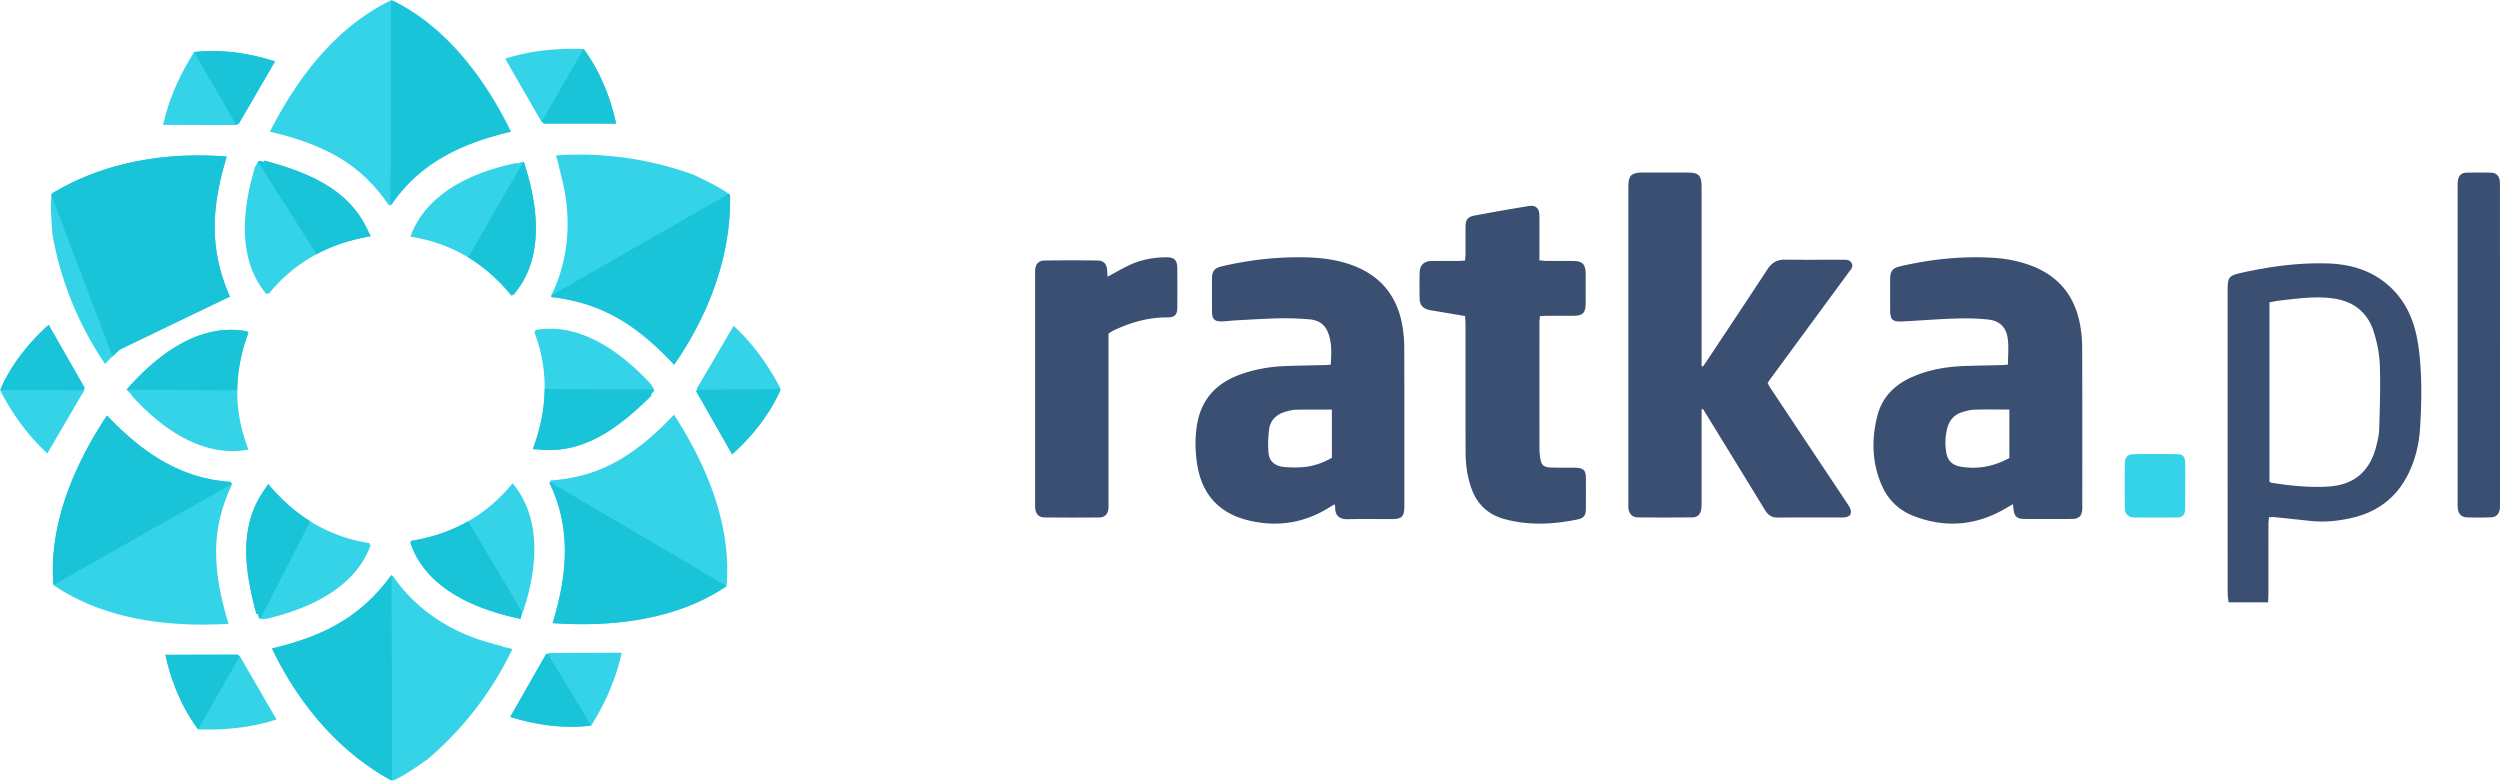
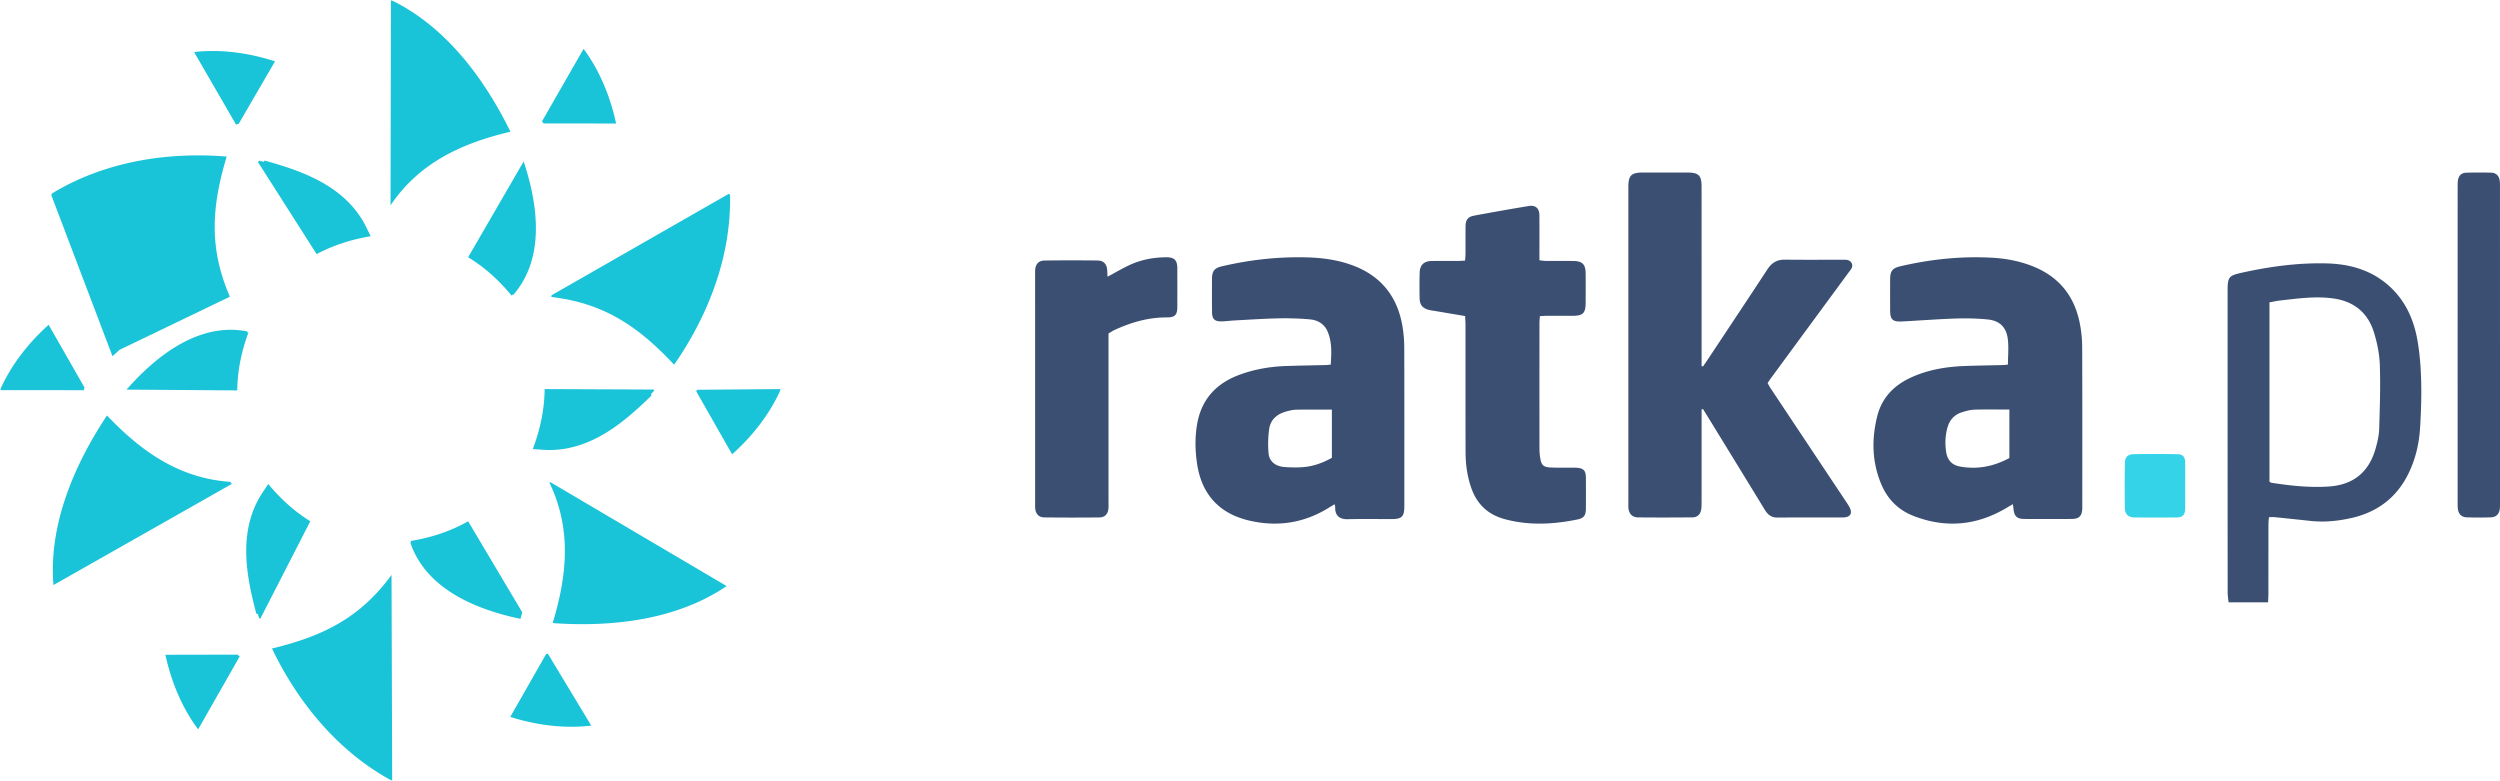
<svg xmlns="http://www.w3.org/2000/svg" xmlns:xlink="http://www.w3.org/1999/xlink" width="826" height="258">
  <defs>
-     <path id="a" d="M0 0L258 0 258 258 0 258z" />
    <path id="c" d="M0 0L258 0 258 258 0 258z" />
  </defs>
  <g fill="none" fill-rule="evenodd">
    <path d="M749.835 159.173c.328.168.497.313.685.342 6.196.964 12.436 1.626 18.695 1.245 8.453-.513 13.622-4.863 15.8-12.967.53-1.97 1.007-4.015 1.067-6.038.209-7.025.46-14.065.216-21.083-.129-3.701-.883-7.484-2-11.025-2.004-6.349-6.57-10.044-13.185-11.013-5.993-.878-11.935.003-17.877.664-1.12.125-2.227.387-3.401.596v59.279zM736.313 199c-.103-1.084-.295-2.167-.295-3.25-.018-33.189-.017-66.377-.018-99.565 0-4.663.343-5.115 4.745-6.09 9.19-2.033 18.477-3.298 27.905-3.068 7.078.172 13.736 1.85 19.425 6.37 6.137 4.875 9.323 11.51 10.648 19.03.777 4.411 1.109 8.936 1.23 13.422.137 5.109-.04 10.239-.344 15.344-.318 5.347-1.512 10.528-3.905 15.373-3.886 7.868-10.208 12.614-18.657 14.551-4.524 1.037-9.112 1.496-13.76.986-3.913-.429-7.828-.835-11.744-1.233-.53-.055-1.072-.008-1.87-.008-.062.776-.176 1.553-.178 2.33-.012 7.58-.002 15.16-.01 22.74-.002 1.023-.071 2.045-.109 3.068h-13.063zm-174.104-63.725v2.16c.001 9.45.006 18.899-.003 28.348-.001.887 0 1.79-.152 2.658-.268 1.524-1.267 2.482-2.814 2.496-6.022.058-12.046.069-18.068.01-1.881-.017-2.995-1.245-3.144-3.13-.05-.612-.018-1.23-.018-1.847-.002-34.714-.002-69.429-.002-104.143 0-3.878.944-4.819 4.85-4.823 4.86-.005 9.72-.005 14.58 0 3.818.006 4.763.926 4.765 4.697.007 18.83.004 37.659.005 56.488v2.766l.466.123c.525-.768 1.06-1.53 1.573-2.305 6.582-9.926 13.189-19.835 19.715-29.797 1.41-2.151 3.155-3.221 5.76-3.189 6.296.08 12.593.026 18.89.028 1.165 0 2.446-.13 3.13 1.058.736 1.275-.27 2.2-.939 3.115-3.675 5.029-7.378 10.038-11.067 15.057-4.946 6.728-9.89 13.458-14.83 20.19-.28.383-.524.792-.884 1.34.314.55.612 1.148.98 1.7 8.452 12.71 16.913 25.415 25.37 38.122.19.285.364.58.539.875 1.335 2.259.548 3.69-2.1 3.698-7.186.024-14.373-.023-21.56.03-1.968.014-3.16-.93-4.126-2.51-6.025-9.874-12.082-19.73-18.13-29.59-.77-1.256-1.551-2.507-2.327-3.76l-.459.135m101.686 16.056v-16.018c-3.958 0-7.717-.07-11.472.038-1.347.038-2.713.406-4.019.796-2.553.763-4.224 2.49-4.948 5.064-.773 2.748-.88 5.538-.4 8.353.431 2.535 1.958 4.09 4.414 4.554 5.815 1.098 11.278-.014 16.425-2.787m-.464-30.878c0-3.013.304-5.849-.074-8.591-.528-3.828-2.717-5.904-6.55-6.304-3.53-.369-7.116-.433-10.667-.317-5.891.192-11.773.66-17.66.964-3.18.163-3.966-.608-3.976-3.711-.01-3.434-.02-6.868.003-10.3.017-2.624.764-3.608 3.302-4.201 10.076-2.356 20.287-3.432 30.624-2.828 4.312.252 8.555 1.047 12.65 2.595 8.755 3.308 14.085 9.534 15.996 18.632.56 2.665.862 5.433.874 8.156.076 17.442.037 34.884.037 52.327 0 .343.007.686 0 1.03-.042 2.5-1.004 3.539-3.47 3.554-5.216.034-10.433.028-15.648.001-2.512-.013-3.383-.882-3.63-3.453-.038-.393-.093-.783-.171-1.44-.743.433-1.316.755-1.878 1.095-9.936 6.008-20.36 6.984-31.145 2.727-4.775-1.885-8.29-5.367-10.345-10.113-3.208-7.406-3.386-15.087-1.452-22.803 1.499-5.977 5.422-10.072 10.936-12.647 5.622-2.625 11.623-3.65 17.77-3.892 4.317-.17 8.64-.213 12.959-.324.468-.012.935-.095 1.515-.157m-223.38 14.881c-4.043 0-7.934-.042-11.822.028-1.08.02-2.177.297-3.23.585-3.023.824-5.236 2.649-5.667 5.836a36.285 36.285 0 0 0-.203 7.976c.23 2.614 2.198 4.282 5.099 4.525 2.445.204 4.953.25 7.379-.061 2.985-.383 5.81-1.482 8.444-2.959v-15.93zm.9 31.262c-.772.469-1.348.811-1.917 1.165-8.318 5.158-17.293 6.448-26.704 4.131-9.83-2.42-15.463-8.931-16.868-19.022-.59-4.238-.665-8.49.067-12.726 1.423-8.233 6.32-13.496 14.023-16.331 4.941-1.819 10.07-2.697 15.314-2.882 4.39-.155 8.783-.212 13.174-.32.475-.012.948-.077 1.642-.136.229-3.79.48-7.546-1.117-11.102-1.082-2.41-3.23-3.624-5.724-3.845a94.369 94.369 0 0 0-10.267-.347c-4.868.101-9.732.434-14.596.688-1.506.079-3.008.313-4.512.317-2.17.005-2.98-.811-3.008-3.01-.047-3.71-.035-7.422-.01-11.133.018-2.481.819-3.479 3.224-4.043 9.265-2.174 18.647-3.218 28.172-2.962 5.115.138 10.123.82 14.943 2.592 9.42 3.462 14.882 10.247 16.571 20.071.417 2.424.603 4.917.61 7.38.05 17.387.027 34.776.024 52.164-.001 3.458-.805 4.26-4.243 4.261-4.807.004-9.616-.091-14.42.04-2.636.072-4.31-1.09-4.178-4.034.009-.195-.082-.393-.2-.916zm43.122-62.175l-9.84-1.662c-.745-.126-1.504-.202-2.232-.398-1.947-.523-2.913-1.676-2.953-3.698-.059-2.88-.074-5.763.013-8.641.075-2.467 1.448-3.755 3.934-3.794 2.889-.046 5.78-.004 8.668-.016.739-.003 1.477-.068 2.396-.114.058-.882.143-1.613.147-2.344.016-3.018-.015-6.037.016-9.055.021-2.044.773-3.07 2.806-3.45 6.01-1.121 12.03-2.197 18.064-3.179 2.308-.375 3.51.77 3.528 3.108.032 4.116.009 8.232.009 12.347v2.477c.876.081 1.595.201 2.315.206 2.959.023 5.917-.018 8.875.019 3.028.037 4.053 1.08 4.081 4.14.03 3.225.02 6.449.001 9.673-.02 3.427-.875 4.283-4.254 4.293-2.89.009-5.78-.005-8.669.007-.67.003-1.341.07-2.197.117-.055.863-.143 1.593-.144 2.323-.009 13.856-.013 27.712.003 41.568 0 1.023.104 2.056.27 3.066.373 2.273 1.065 2.923 3.406 3.04 1.99.097 3.989.039 5.984.05.825.005 1.653-.02 2.476.026 2.418.133 3.19.917 3.206 3.307.022 3.43.027 6.86-.002 10.29-.018 2.14-.677 3.07-2.733 3.491-8.03 1.642-16.074 2.07-24.09-.099-5.363-1.45-9.03-4.772-10.933-10-1.425-3.915-1.983-7.986-1.995-12.117-.043-14.062-.016-28.124-.024-42.186 0-.874-.08-1.747-.132-2.795m-118.136-13c2.525-1.352 4.815-2.71 7.216-3.833 3.856-1.804 7.975-2.575 12.235-2.588 2.616-.008 3.586.952 3.598 3.601.02 4.235.017 8.469.004 12.703-.008 2.78-.766 3.579-3.533 3.567-6.132-.026-11.828 1.66-17.317 4.201-.61.283-1.168.68-1.883 1.103v56.15c0 .547.022 1.096-.02 1.64-.146 1.83-1.178 2.975-3.011 2.993-6.068.057-12.137.06-18.203-.012-1.818-.02-2.848-1.198-2.991-3.031-.053-.68-.023-1.365-.023-2.048l-.005-75.194c0-.478-.016-.957.015-1.434.126-1.961 1.11-3.137 3.078-3.166 5.86-.085 11.722-.085 17.581-.008 2.03.026 3.045 1.256 3.15 3.32l.109 2.036M826 114.041c0 17.458 0 34.916-.003 52.373 0 .615.016 1.24-.078 1.844-.259 1.659-1.232 2.615-2.96 2.673-2.61.087-5.229.094-7.84.008-1.824-.06-2.825-1.066-3.047-2.822-.086-.676-.07-1.367-.07-2.05-.003-34.847-.003-69.693.002-104.54 0-.682-.008-1.377.114-2.045.273-1.49 1.18-2.377 2.71-2.423a151.31 151.31 0 0 1 8.262-.005c1.514.037 2.499.92 2.768 2.367.148.8.13 1.635.13 2.454.007 17.389.006 34.778.006 52.167H826z" fill="#3B4F72" />
    <path d="M721.981 160.537c0 2.524.033 5.049-.01 7.572-.034 2.006-.82 2.84-2.784 2.858-4.667.043-9.336.045-14.004 0-1.89-.018-3.08-1.056-3.115-2.954a429.914 429.914 0 0 1-.002-15.143c.03-1.794.988-2.77 2.762-2.802 4.875-.09 9.754-.092 14.63 0 1.828.033 2.502.94 2.526 2.897.031 2.523.007 5.048.007 7.572h-.01z" fill="#35D3E8" />
    <mask id="b" fill="#fff">
      <use xlink:href="#a" />
    </mask>
    <path d="M181.053 216.057l-.576-.003-11.884 20.813c8.54 2.707 17.868 3.957 26.755 2.873 4.737-7.634 8.247-15.605 10.05-24.082l-24.177.101-.168.298m-1.747-175.724l.283.502 23.975.015c-1.876-8.756-5.407-17.476-10.75-24.658-8.98-.334-17.647.564-25.908 3.196l12.059 20.947.341-.002M27.67 128.646l.296-.495-11.898-20.805C9.398 113.323 3.581 120.719 0 128.922c4.172 7.956 9.257 15.028 15.646 20.886l12.196-20.867-.172-.295m47.856 77.467c-2.439-7.92-4.065-15.582-4.11-23.537-.046-7.992 1.852-15.512 5.368-22.775-.278-.057-.483-.106-.65-.144.07-.139.134-.277.205-.415-16.97-1.092-29.568-9.947-40.99-21.94-10.857 16.323-19.313 36.125-17.688 56.014 16.844 11.406 37.922 13.959 57.865 12.797m3.377 10.69l-.284-.502c-7.812.017-15.788.034-23.974.05 1.9 8.752 5.455 17.463 10.818 24.63 8.981.309 17.645-.613 25.898-3.268L79.245 216.8l-.342.003m86.968-3.205l.056-.098a94.858 94.858 0 0 1-2.872-.726l.033-.058c-13.29-3.305-25.615-11.017-33.304-22.5l-.062.068c-.023-.02-.044-.038-.067-.06l-.07.092c-.074-.113-.15-.222-.224-.336-10.357 14.172-22.638 20.229-39.5 24.297 8.644 17.989 21.981 34.166 39.715 43.723.152-.064.283-.117.403-.166.034.013.07.028.105.04 3.894-1.874 7.572-4.525 11.146-6.969 11.83-10.076 21.322-22.37 28.07-36.476-1.157-.264-2.299-.54-3.429-.83M85.17 202.804c.166.521.335 1.054.505 1.607.136-.04.269-.076.404-.115.028.082.054.165.081.247.728-.016.915.007 1.434-.139.026.05.047.1.075.15 13.982-3.225 29.746-10.1 34.833-24.57-.177-.03-.353-.064-.53-.096.058-.138.116-.275.172-.415l-.182-.03.006-.018c-13.17-2.004-24.305-8.71-33.055-19.155l-.012.012c-.097-.116-.195-.231-.291-.348-1.27 2-2.494 3.643-3.424 5.438-6.206 11.874-3.754 25.138-.487 37.432h.47m-3.075-54.257a59.64 59.64 0 0 1-1.334-3.797c-3.632-11.693-3.01-23.186 1.338-34.877-.154-.012-.3-.025-.448-.038l.1-.284-.07-.015.008-.02c-15.857-3.084-29.965 7.952-39.878 19.235.548.524 1.082 1.045 1.615 1.564l-.098.17c9.596 10.751 23.478 20.91 38.767 18.062m133.813-19.816l.175-.193c-.373-.625-.445-.798-.828-1.178.03-.047.065-.09.093-.139-9.7-10.57-23.455-20.89-38.557-18.18.06.168.118.338.177.507-.149.018-.296.035-.446.056l.064.173-.019.003c4.749 12.442 4.401 25.432-.377 38.19l.016.005c-.053.141-.104.283-.16.425 2.368.119 4.402.373 6.423.296 13.394-.457 23.73-9.127 32.82-18.03l-.231-.41c.371-.4.751-.81 1.15-1.23l-.3-.295m-32.208-77.369c.341 1.136.663 2.265.968 3.391h-.113c.277.952.538 1.904.784 2.855h-.068c3.677 13.188 3.04 27.707-3.165 40.056l.09.02c-.007.03-.011.057-.019.088l.114.015c-.062.12-.12.241-.182.362 17.442 2.02 28.767 9.714 40.62 22.373 11.397-16.386 18.903-35.96 18.48-56.094-.131-.1-.242-.187-.344-.268-.006-.036-.01-.075-.017-.11-3.551-2.464-7.671-4.355-11.56-6.259-14.603-5.32-29.982-7.515-45.588-6.429m58.69 56.302l-12.23 20.847.17.295-.296.494 11.863 20.826c6.681-5.967 12.51-13.353 16.104-21.55-4.158-7.963-9.232-15.043-15.611-20.912m-38.16 44.527c-6.933 3.98-14.415 6.036-22.47 6.56.088.27.146.472.195.636-.155.007-.307.02-.462.026 7.416 15.297 5.919 30.618 1.111 46.462 19.56 1.397 40.964-1.012 57.475-12.23 1.624-20.271-6.545-39.86-17.388-56.632-5.69 6.026-11.559 11.217-18.46 15.178m-32.255 52.281c.187-.734.377-1.456.566-2.175l.196.001c4.628-13.645 6.626-30.725-3.39-42.618a59.68 59.68 0 0 1-2.648 3.032c-8.387 8.922-18.697 14.048-31.016 16.03l.187.409-.297.052.023.068-.023.004c5.133 15.31 21.694 22.139 36.402 25.197M119.51 72.38c-7.132-11.343-19.827-15.913-32.097-19.29l-.237.407c-.534-.119-1.079-.242-1.643-.374-.034.138-.07.27-.104.408l-.255-.055c-.353.636-.467.786-.603 1.308-.055-.003-.11-.011-.166-.011-4.263 13.696-6.27 30.77 3.67 42.456.115-.138.233-.272.35-.409.09.12.179.239.272.357l.117-.141.012.014c8.371-10.36 19.779-16.592 33.214-18.881l-.005-.016c.15-.025.298-.052.448-.076-1.088-2.105-1.891-3.99-2.973-5.697m49.509 25.31l.259-.368.195.231.047-.053.015.017c10.657-12.135 8.233-29.877 3.482-44.122-.73.208-1.449.407-2.166.604l-.097-.17c-14.127 2.865-29.901 9.728-35.149 24.363 1.347.21 2.648.467 3.955.763 11.933 2.758 21.55 9.088 29.459 18.735M34.725 120.265c.81-.865 1.625-1.711 2.445-2.54.02.032.038.064.056.097a97.005 97.005 0 0 1 2.076-2.114c.01.02.022.04.033.058 9.555-9.807 22.431-16.56 36.23-17.409l-.029-.088c.03-.01.055-.02.085-.028l-.044-.106c.136-.007.27-.018.404-.024-7.024-16.085-6.067-29.74-1.081-46.347-19.901-1.606-40.601 1.753-57.798 12.245-.022.163-.041.303-.06.431-.028.024-.059.047-.087.07-.344 4.308.093 8.818.402 13.136 2.743 15.292 8.58 29.683 17.368 42.619m76.863-68.445c6.928 3.989 12.469 9.418 16.972 16.115.19-.212.335-.364.452-.489.085.13.172.256.255.386 9.498-14.1 23.499-20.511 39.618-24.326-8.63-17.602-21.477-34.883-39.48-43.506-18.346 8.791-31.177 25.7-40.226 43.504 8.072 1.886 15.512 4.345 22.409 8.316M78.24 41.03l.577.008 12.041-20.722c-8.519-2.771-17.837-4.093-26.733-3.076-4.794 7.598-8.365 15.541-10.231 24.005l24.177.082.17-.296" fill="#35D3E8" mask="url(#b)" />
    <g>
      <mask id="d" fill="#fff">
        <use xlink:href="#c" />
      </mask>
      <path d="M181.053 216.048l-.576-.002-11.884 20.817c8.54 2.707 17.868 3.958 26.755 2.873l-14.295-23.688zm-2.088-175.755l.341-.003.283.502 23.975.016c-1.876-8.758-5.407-17.48-10.75-24.663l-13.849 24.148zM27.842 128.916l-.172-.296.296-.495-11.898-20.809C9.398 113.295 3.581 120.692 0 128.896l27.842.02zm48.942 30.866c-.278-.058-.483-.106-.65-.144.07-.139.134-.278.205-.416-16.97-1.092-29.568-9.948-40.99-21.943-10.857 16.326-19.313 36.131-17.688 56.025l59.123-33.522zm2.46 57.01l-.34.003-.285-.502c-7.812.017-15.788.034-23.974.05 1.9 8.754 5.455 17.466 10.818 24.634l13.782-24.185zm50.117-26.826c-10.357 14.176-22.638 20.233-39.5 24.302 8.644 17.993 21.981 34.173 39.715 43.732l-.215-68.034zm-26.845-17.735c-5.02-3.133-9.565-7.158-13.603-11.979l-.012.012c-.097-.116-.195-.231-.291-.348-1.27 2-2.494 3.644-3.424 5.44-6.206 11.876-3.754 25.142-.487 37.438h.47c.167.521.336 1.054.506 1.608l.404-.116 16.437-32.055zm-24.123-43.244c.054-6.365 1.318-12.723 3.705-19.142-.154-.012-.3-.025-.448-.038l.1-.284-.07-.015.008-.02c-15.857-3.085-29.965 7.953-39.878 19.239l36.583.26zm101.56-.435c-.07 6.458-1.352 12.958-3.764 19.398l.016.004c-.053.142-.104.284-.16.426 2.368.118 4.402.372 6.423.296 13.394-.457 23.73-9.13 32.82-18.033a366.24 366.24 0 0 1-.231-.41c.371-.401.751-.81 1.15-1.232-.102-.098-.2-.196-.3-.294l-35.955-.155zm2.152-30.918l.09.02c-.007.03-.011.057-.019.087l.114.016c-.062.12-.12.24-.182.361 17.442 2.02 28.767 9.717 40.62 22.378 11.397-16.39 18.903-35.966 18.48-56.105-.131-.1-.242-.187-.344-.268-.006-.036-.01-.075-.017-.11l-58.742 33.62zm48.224 31.148l-.296.494 11.863 20.83c6.681-5.969 12.51-13.356 16.104-21.554l-27.67.23zm-48.375 30.586c-.155.008-.307.02-.462.027 7.416 15.3 5.919 30.623 1.111 46.471 19.56 1.397 40.964-1.012 57.475-12.232l-58.124-34.266zm-27.282 12.861c-5.698 3.251-12.022 5.377-18.989 6.498.065.14.126.274.187.41-.099.016-.197.035-.297.052l.023.067-.023.004c5.133 15.314 21.694 22.144 36.402 25.203.187-.735.377-1.457.566-2.175l-17.87-30.059zm-50.057-88.273c5.295-2.817 11.138-4.752 17.425-5.823l-.005-.016c.15-.025.298-.052.448-.076-1.088-2.105-1.891-3.99-2.973-5.698-7.132-11.346-19.827-15.916-32.097-19.293l-.237.406c-.534-.119-1.079-.242-1.643-.374-.034.138-.07.27-.104.408l-.255-.055 19.44 30.521zm50.056 1.046c5.34 3.232 10.092 7.463 14.348 12.656.088-.127.173-.247.259-.368l.195.23.047-.053.015.017c10.657-12.137 8.233-29.883 3.482-44.13L154.67 85.001zm-117.5 32.695l2.164-1.958a4.218 4.218 0 0 1-.033-.058l36.234-17.444.085-.027-.044-.106c.136-.007.27-.018.404-.024-7.024-16.089-6.067-29.746-1.081-46.357-19.901-1.605-40.601 1.754-57.798 12.248-.022.163-.041.303-.06.431-.028.024-.059.047-.087.07l20.215 53.225zm91.86-49.851c9.498-14.103 23.5-20.516 39.618-24.332C160.02 25.91 147.172 8.624 129.169 0l-.137 67.846zm-50.96-26.561c.056-.1.113-.198.17-.297l.576.007L90.858 20.27c-8.519-2.772-17.837-4.093-26.733-3.076l13.946 24.092z" fill="#19C3D8" mask="url(#d)" />
    </g>
  </g>
</svg>